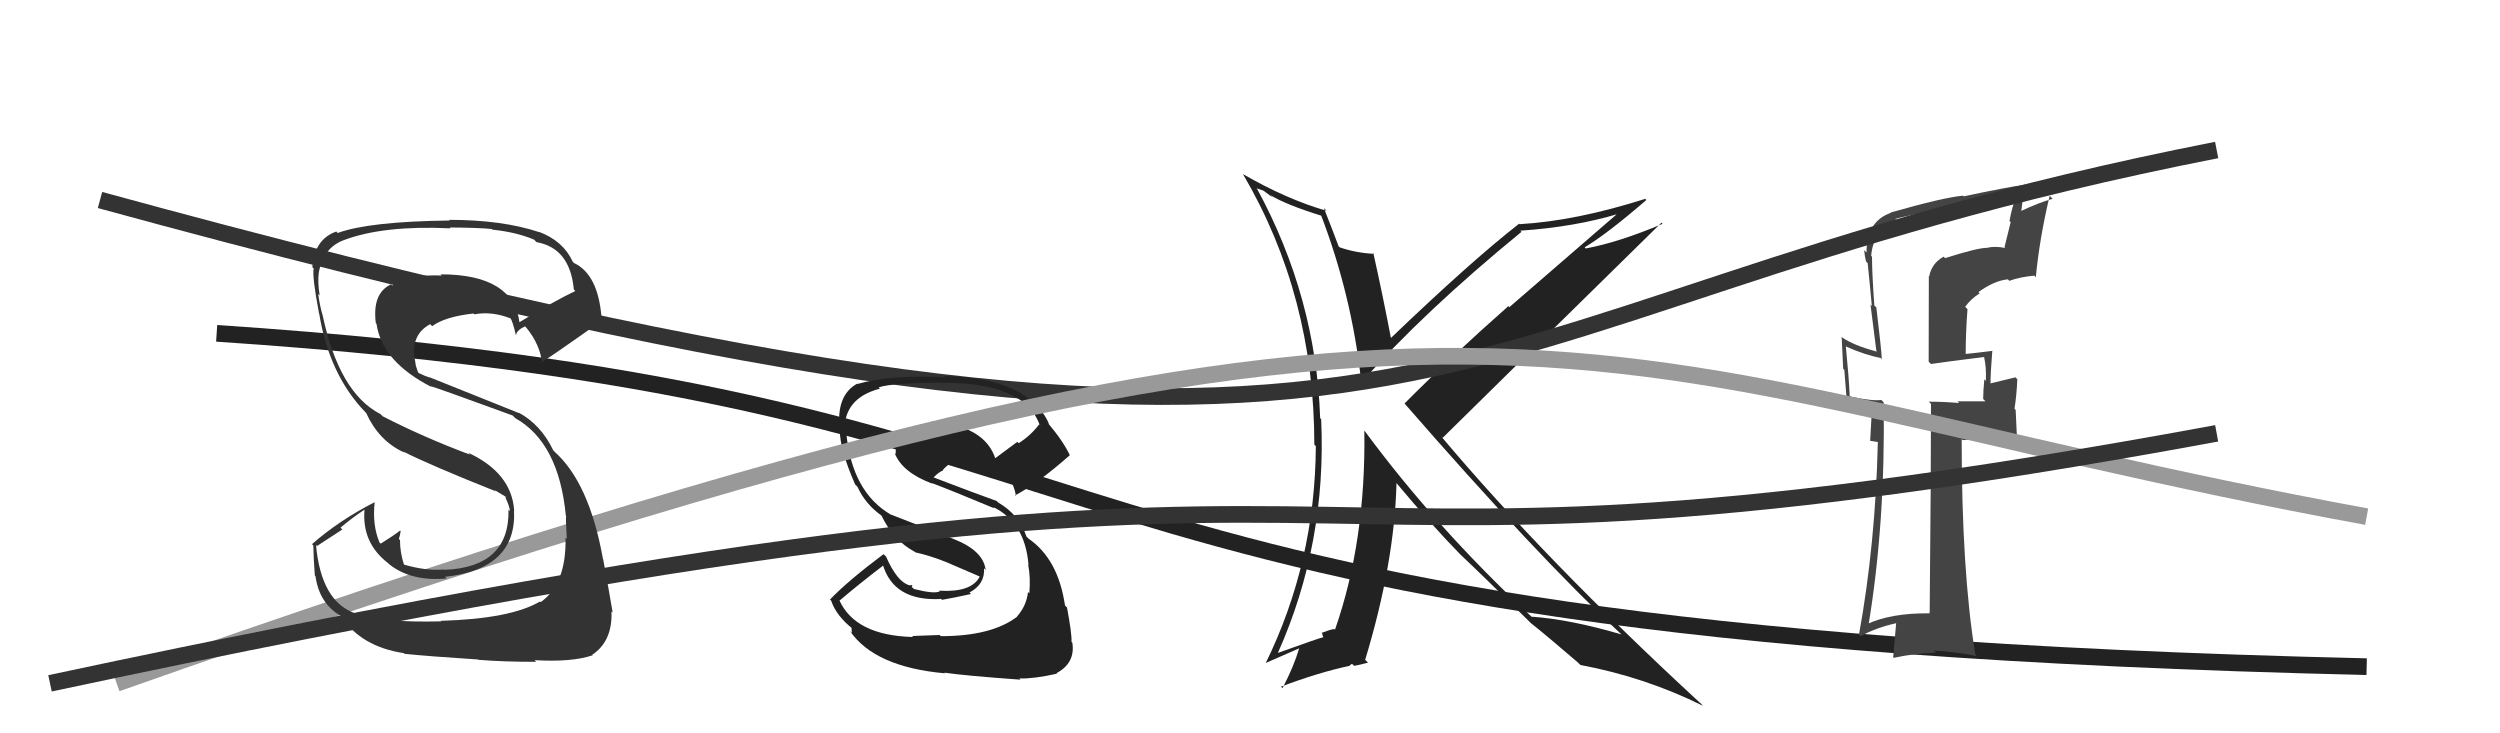
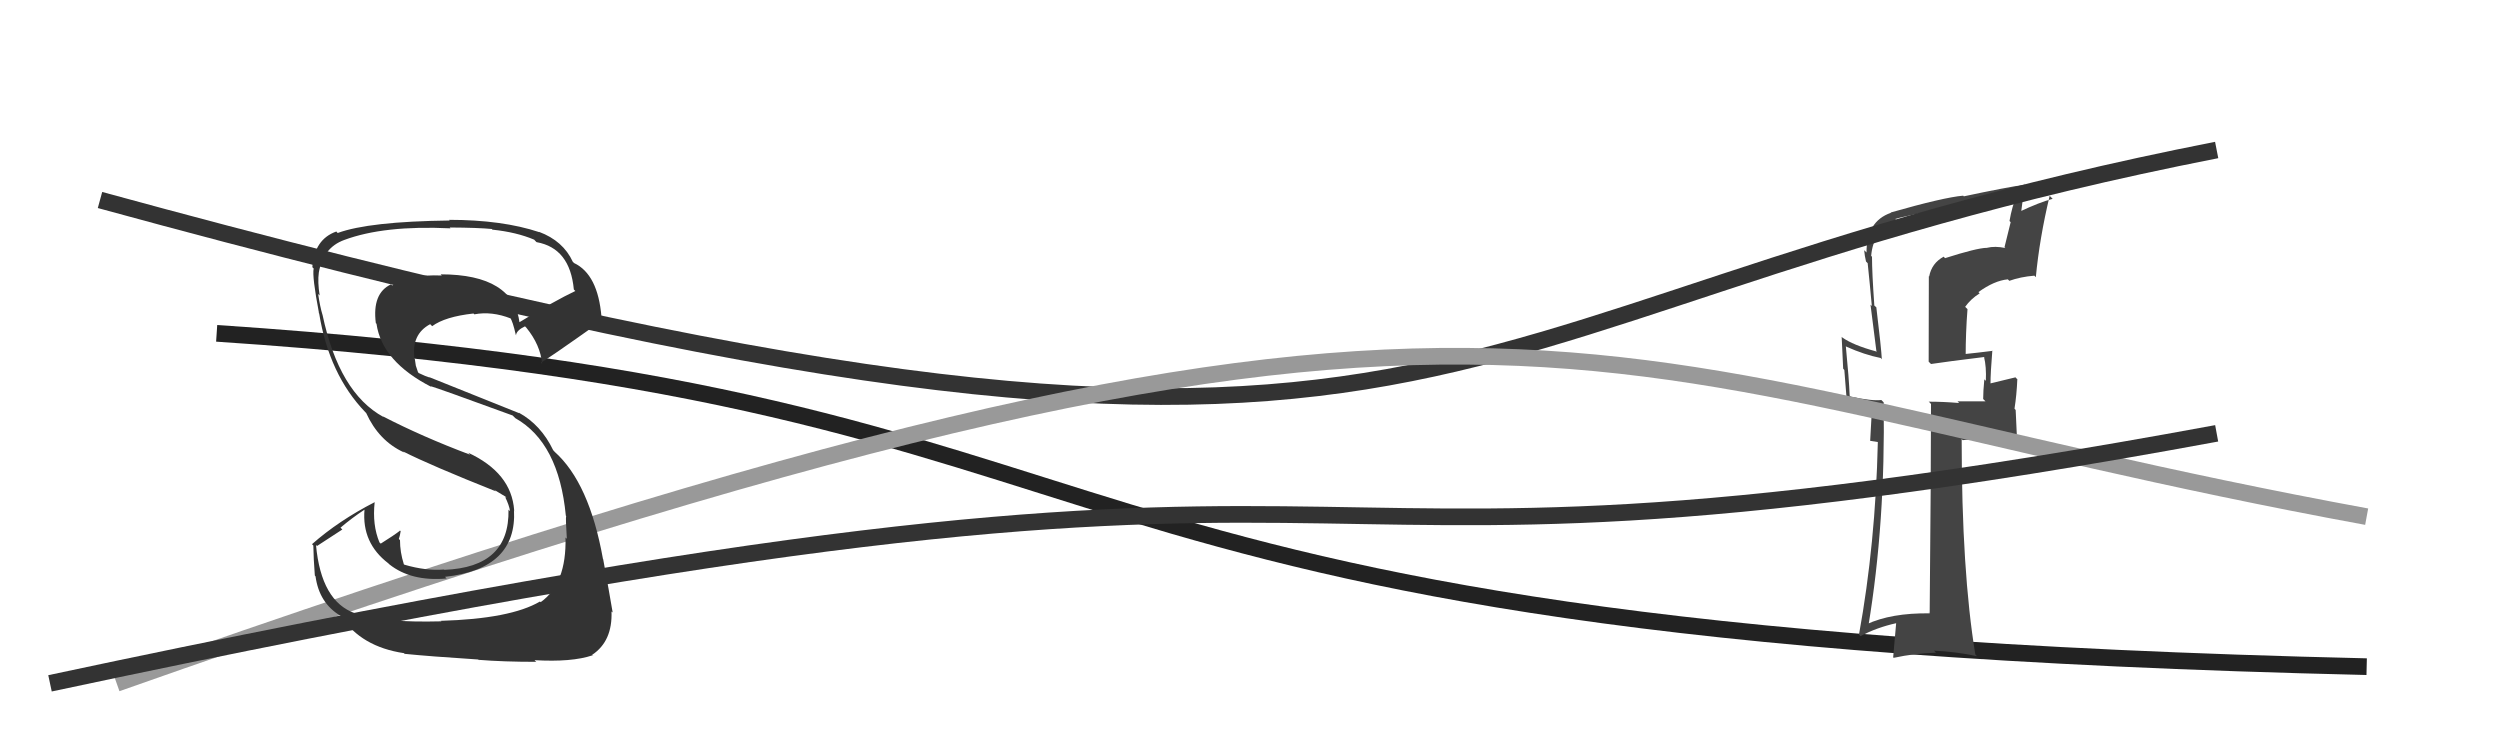
<svg xmlns="http://www.w3.org/2000/svg" width="150" height="44" viewBox="0,0,150,44">
-   <path fill="#222" d="M79.33 12.95L79.30 12.92L79.24 12.85Q81.10 17.69 81.67 22.87L81.76 22.96L81.72 22.91Q85.39 18.74 91.29 13.91L91.22 13.84L91.22 13.84Q94.50 13.62 97.13 12.82L97.09 12.78L90.56 18.43L90.50 18.37Q87.12 21.35 84.27 24.21L84.21 24.15L84.30 24.24Q92.21 33.33 97.27 38.05L97.39 38.17L97.30 38.07Q94.21 37.16 91.89 37.00L91.91 37.03L91.86 36.97Q86.16 31.66 81.86 25.83L81.85 25.82L81.86 25.83Q81.96 32.45 80.10 37.78L80.04 37.72L80.06 37.74Q79.82 37.77 79.33 37.96L79.31 37.94L79.38 38.20L79.41 38.23Q79.21 38.26 76.66 39.18L76.67 39.19L76.67 39.18Q79.61 32.61 79.27 25.15L79.14 25.02L79.21 25.09Q78.96 17.83 75.42 11.32L75.38 11.29L75.81 11.44L76.25 11.77L76.38 11.86L76.21 11.70Q77.14 12.28 79.34 12.96ZM79.49 12.54L79.54 12.59L79.60 12.65Q77.20 11.96 74.57 10.44L74.69 10.55L74.58 10.45Q78.86 17.73 78.86 26.68L78.88 26.70L78.95 26.77Q78.91 33.73 75.94 39.79L75.94 39.78L77.95 38.90L77.95 38.90Q77.63 39.99 76.95 41.29L76.96 41.30L76.86 41.20Q79.07 40.36 81.01 39.94L80.98 39.92L81.12 39.83L81.25 39.95Q81.51 39.91 82.08 39.76L81.97 39.65L81.91 39.59Q83.67 33.78 83.79 28.98L83.68 28.87L83.76 28.95Q85.86 31.47 87.69 33.34L87.61 33.26L87.57 33.22Q88.92 34.49 91.93 37.46L91.75 37.29L91.96 37.50L91.82 37.36Q92.78 38.12 94.64 39.72L94.66 39.74L94.83 39.90Q98.72 40.63 102.18 42.35L102.00 42.16L102.01 42.18Q92.70 33.59 86.46 26.17L86.56 26.27L86.56 26.27Q90.93 21.96 99.69 13.36L99.71 13.38L99.75 13.43Q97.16 14.53 95.14 14.91L95.11 14.87L95.08 14.84Q96.46 14.01 98.78 12.00L98.67 11.88L98.72 11.93Q94.53 13.26 91.18 13.45L91.27 13.55L91.15 13.42Q88.26 15.67 83.38 20.35L83.37 20.34L83.49 20.46Q82.97 17.73 82.40 15.18L82.53 15.31L82.45 15.23Q81.37 15.18 80.38 14.84L80.29 14.75L80.31 14.76Q80.00 13.92 79.43 12.48Z" />
  <path d="M13 20 C73 24,56 38,142 40" stroke="#222" fill="none" />
  <path fill="#444" d="M116.64 15.42L116.71 15.49L116.62 15.40Q115.90 15.79 115.75 16.59L115.73 16.57L115.72 21.70L115.86 21.84Q116.85 21.69 119.06 21.42L119.13 21.50L119.04 21.41Q119.19 22.01 119.15 22.85L119.06 22.76L119.06 22.75Q118.99 23.49 118.99 23.94L119.13 24.08L117.45 24.08L117.55 24.18Q116.59 24.10 115.72 24.10L115.78 24.15L115.86 24.24Q115.86 28.42 115.78 36.80L115.65 36.66L115.79 36.80Q113.47 36.77 111.99 37.46L111.92 37.40L112.10 37.57Q113.13 31.37 113.02 24.14L112.90 24.02L112.88 24.00Q112.34 24.07 111.05 23.80L110.99 23.75L110.98 23.74Q110.94 22.71 110.75 20.77L110.81 20.82L110.78 20.80Q111.88 21.29 112.84 21.48L112.88 21.52L112.91 21.56Q112.88 20.92 112.58 18.44L112.48 18.35L112.46 18.33Q112.32 16.35 112.32 15.40L112.31 15.39L112.27 15.36Q112.39 13.80 113.79 13.23L113.82 13.25L113.71 13.14Q114.61 12.86 119.44 12.02L119.32 11.90L119.47 12.05Q120.18 11.80 121.01 11.69L121.06 11.73L121.01 11.69Q120.72 12.39 120.57 13.26L120.64 13.33L120.27 14.83L120.32 14.88Q119.70 14.75 119.21 14.87L119.23 14.90L119.20 14.87Q118.61 14.88 116.70 15.49ZM122.02 16.50L122.13 16.61L122.15 16.63Q122.37 14.30 122.98 11.75L123.07 11.84L123.16 11.93Q122.40 12.12 121.11 12.73L121.25 12.87L121.49 11.02L121.54 11.07Q120.31 11.25 117.83 11.78L117.85 11.80L117.79 11.74Q116.63 11.84 113.44 12.75L113.49 12.81L113.45 12.77Q111.99 13.28 111.99 15.15L111.85 15.01L111.85 15.02Q111.88 15.35 111.96 15.69L111.98 15.71L112.06 15.79Q112.19 17.03 112.31 18.36L112.23 18.28L112.59 21.12L112.55 21.08Q111.19 20.71 110.54 20.25L110.60 20.31L110.50 20.21Q110.55 21.09 110.59 22.12L110.66 22.20L110.82 24.22L110.67 24.08Q111.53 24.40 112.33 24.47L112.32 24.47L112.21 26.45L112.66 26.52L112.67 26.53Q112.53 32.63 111.54 38.07L111.51 38.05L111.63 38.17Q112.60 37.65 113.78 37.39L113.77 37.38L113.59 39.44L113.62 39.47Q114.87 39.20 116.16 39.16L116.15 39.15L116.04 39.04Q117.36 39.10 118.62 39.37L118.61 39.36L118.52 39.27Q117.70 34.30 117.70 26.34L117.71 26.35L117.76 26.41Q118.75 26.29 120.85 26.37L121.03 26.55L120.94 24.60L120.87 24.52Q121.00 23.70 121.04 22.75L120.98 22.70L120.93 22.64Q120.46 22.75 119.40 23.01L119.43 23.05L119.43 23.05Q119.43 22.36 119.54 21.03L119.47 20.96L119.56 21.05Q118.62 21.17 117.82 21.25L117.87 21.30L117.94 21.37Q117.94 19.96 118.05 18.55L117.91 18.41L117.91 18.41Q118.24 17.94 118.78 17.60L118.61 17.43L118.70 17.53Q119.65 16.84 120.47 16.76L120.56 16.85L120.56 16.85Q121.22 16.61 122.06 16.54Z" />
  <path d="M6 12 C90 35,82 19,133 9" stroke="#333" fill="none" />
-   <path fill="#222" d="M56.38 38.10L56.38 38.10L54.73 38.16L54.78 38.22Q51.30 38.13 50.35 35.99L50.30 35.94L50.38 36.03Q51.58 35.01 53.02 33.91L53.01 33.89L52.96 33.85Q53.61 36.09 56.46 35.94L56.32 35.80L56.52 35.99Q57.23 35.87 58.26 35.64L58.19 35.57L58.17 35.55Q59.11 35.05 59.04 34.09L59.08 34.14L59.14 34.20Q59.00 33.03 57.21 32.34L57.20 32.33L53.47 30.88L53.47 30.89Q51.12 29.53 50.78 25.99L50.77 25.98L50.67 25.88Q50.62 23.89 52.79 23.32L52.83 23.36L52.72 23.24Q53.61 22.96 56.58 22.96L56.69 23.07L56.60 22.97Q61.45 22.96 62.37 25.47L62.48 25.59L62.35 25.46Q61.85 26.13 61.12 26.59L61.04 26.51L59.69 27.51L59.74 27.57Q59.11 25.52 55.87 25.30L55.91 25.33L55.94 25.36Q55.42 25.46 54.40 25.88L54.31 25.79L54.24 25.72Q53.74 26.13 53.74 27.24L53.84 27.34L53.68 27.18Q54.12 28.34 55.94 29.02L55.90 28.97L55.90 28.98Q57.00 29.39 59.66 30.50L59.64 30.47L59.59 30.42Q61.52 31.36 61.71 33.91L61.75 33.95L61.69 33.89Q61.84 34.61 61.76 35.60L61.73 35.57L61.68 35.52Q61.59 36.35 61.02 36.99L61.05 37.02L61.03 37.00Q59.50 38.17 56.45 38.17ZM61.20 40.75L61.11 40.66L61.16 40.71Q62.05 40.73 63.42 40.42L63.53 40.53L63.39 40.39Q64.53 39.78 64.34 38.56L64.31 38.53L64.29 38.51Q64.32 38.05 64.02 36.45L63.89 36.32L63.90 36.33Q63.49 33.53 61.70 32.31L61.66 32.26L61.59 32.20Q61.15 30.88 59.89 30.15L59.92 30.18L59.80 30.06Q58.51 29.60 56.03 28.65L56.19 28.81L56.02 28.64Q56.32 28.33 56.59 28.22L56.62 28.25L56.57 28.20Q57.06 27.63 57.71 27.59L57.72 27.60L57.77 27.65Q58.68 27.72 59.44 27.99L59.30 27.85L59.34 27.96L59.53 28.04L59.69 28.01L59.60 27.96L59.66 28.01Q60.77 28.52 60.96 29.77L61.04 29.86L60.91 29.72Q62.28 29.00 64.18 27.32L64.12 27.26L64.20 27.34Q63.84 26.53 62.85 25.35L62.94 25.44L62.95 25.45Q61.74 22.67 56.64 22.56L56.65 22.57L56.72 22.64Q53.42 22.47 51.44 23.04L51.51 23.11L51.43 23.02Q50.15 23.72 50.38 25.81L50.33 25.77L50.39 25.83Q50.39 26.97 51.31 29.07L51.26 29.02L51.45 29.21Q51.92 30.26 52.95 30.98L52.86 30.89L52.87 30.90Q53.60 32.43 54.89 33.11L54.99 33.21L54.92 33.14Q55.81 33.34 56.76 33.72L56.76 33.72L58.76 34.58L58.78 34.60Q58.29 35.56 56.35 35.44L56.42 35.51L56.39 35.48Q56.06 35.65 54.84 35.34L54.70 35.21L54.75 35.10L54.54 35.12L54.54 35.11Q53.82 34.89 53.17 33.41L53.14 33.37L53.01 33.25Q50.90 34.83 49.80 35.97L49.96 36.13L49.87 36.04Q50.17 36.95 51.19 37.75L51.09 37.64L51.11 37.97L50.99 37.85Q52.47 40.02 56.70 40.40L56.71 40.41L56.66 40.36Q57.99 40.55 61.23 40.78Z" />
  <path d="M7 41 C92 11,93 22,142 31" stroke="#999" fill="none" />
-   <path fill="#333" d="M26.37 37.18L26.52 37.32L26.47 37.28Q22.98 37.37 21.35 36.84L21.40 36.89L21.31 36.80Q19.27 36.09 18.96 32.70L19.02 32.76L20.54 31.77L20.43 31.66Q21.11 31.08 21.87 30.58L21.93 30.65L21.87 30.58Q21.70 32.58 23.30 33.80L23.31 33.81L23.36 33.86Q24.67 34.90 26.80 34.71L26.82 34.73L26.70 34.61Q31.03 34.14 30.84 30.60L30.96 30.73L30.85 30.62Q30.69 28.36 28.06 27.15L28.05 27.13L28.20 27.28Q25.33 26.20 22.97 24.98L23.01 25.02L22.82 24.84Q20.34 23.57 19.35 18.88L19.30 18.84L19.35 18.89Q19.20 18.40 19.09 17.64L19.21 17.75L19.18 17.73Q19.05 16.92 19.13 16.35L19.11 16.33L19.13 16.35Q19.39 14.86 20.65 14.40L20.48 14.23L20.65 14.40Q23.03 13.51 27.03 13.70L26.99 13.66L26.98 13.65Q28.71 13.66 29.51 13.74L29.61 13.85L29.55 13.78Q30.99 13.93 32.05 14.38L32.18 14.52L32.20 14.53Q34.20 14.89 34.43 17.37L34.42 17.36L34.52 17.46Q33.33 18.02 31.12 19.36L31.17 19.40L31.18 19.41Q30.82 16.46 26.44 16.46L26.41 16.43L26.51 16.53Q24.52 16.45 23.53 17.13L23.47 17.07L23.46 17.06Q22.32 17.60 22.55 19.39L22.63 19.46L22.59 19.43Q22.92 21.70 25.89 23.22L25.80 23.13L25.84 23.17Q26.27 23.29 30.76 24.93L30.74 24.91L30.92 25.09Q33.53 26.56 33.95 30.94L33.89 30.88L33.97 30.96Q33.93 31.07 34.01 32.33L33.91 32.23L33.93 32.25Q34.00 35.02 32.44 36.13L32.56 36.25L32.40 36.09Q30.63 37.13 26.44 37.25ZM28.76 39.64L28.80 39.69L28.71 39.59Q30.20 39.71 32.18 39.71L32.22 39.75L32.07 39.61Q34.30 39.74 35.55 39.32L35.62 39.38L35.53 39.29Q36.76 38.47 36.69 36.68L36.68 36.68L36.76 36.75Q36.57 35.61 36.19 33.55L36.16 33.52L36.18 33.55Q35.36 28.96 33.27 27.10L33.30 27.13L33.19 27.01Q32.46 25.49 31.13 24.76L31.15 24.79L25.76 22.63L25.77 22.65Q25.58 22.60 25.12 22.38L25.08 22.33L24.95 21.94L24.89 21.54L24.87 21.52Q24.67 20.06 25.81 19.45L25.79 19.43L25.93 19.57Q26.70 19.00 28.41 18.81L28.28 18.68L28.46 18.86Q29.51 18.66 30.65 19.11L30.63 19.09L30.61 19.07Q30.76 19.26 30.95 20.10L30.99 20.13L30.96 20.10Q31.01 19.81 31.50 19.58L31.57 19.65L31.58 19.66Q32.42 20.69 32.53 21.83L32.37 21.67L32.45 21.75Q32.57 21.75 36.22 19.16L36.11 19.05L36.09 19.03Q35.88 16.46 34.44 15.78L34.38 15.72L34.37 15.71Q33.79 14.45 32.34 13.91L32.35 13.92L32.36 13.93Q30.14 13.19 26.94 13.19L26.86 13.11L26.98 13.23Q22.13 13.29 20.26 13.98L20.27 13.99L20.18 13.89Q18.86 14.36 18.74 16.03L18.69 15.98L18.82 16.11Q18.72 16.58 19.14 18.79L19.06 18.71L19.15 18.81Q19.75 22.48 21.92 24.73L22.06 24.87L21.97 24.78Q22.73 26.45 24.23 27.14L24.34 27.25L24.19 27.09Q25.83 27.92 29.75 29.48L29.69 29.42L29.57 29.34L30.35 29.81L30.38 29.88L30.30 29.80Q30.56 30.33 30.60 30.67L30.66 30.73L30.51 30.58Q30.58 34.04 26.66 34.19L26.68 34.21L26.64 34.17Q25.55 34.26 24.26 33.88L24.17 33.80L24.23 33.85Q24.00 33.13 24.00 32.41L23.86 32.26L23.93 32.34Q24.00 32.14 24.04 31.87L23.92 31.76L24.00 31.84Q23.64 32.12 22.84 32.62L22.82 32.59L22.77 32.55Q22.33 31.50 22.48 30.13L22.50 30.15L22.48 30.13Q20.32 31.24 18.72 32.65L18.78 32.71L18.80 32.73Q18.81 33.50 18.89 34.53L18.92 34.57L18.93 34.57Q19.15 36.20 20.45 36.96L20.47 36.98L20.47 36.99Q21.68 38.81 24.24 39.19L24.34 39.30L24.27 39.23Q25.75 39.38 28.69 39.57Z" />
+   <path fill="#333" d="M26.37 37.18L26.52 37.32L26.47 37.28Q22.98 37.37 21.35 36.84L21.40 36.89L21.31 36.80Q19.27 36.09 18.96 32.70L19.02 32.76L20.54 31.77L20.43 31.66Q21.11 31.08 21.87 30.58L21.93 30.65L21.87 30.58Q21.70 32.58 23.30 33.80L23.31 33.81L23.36 33.86Q24.67 34.90 26.80 34.71L26.82 34.73L26.70 34.61Q31.03 34.14 30.84 30.60L30.96 30.73L30.85 30.62Q30.69 28.36 28.06 27.15L28.05 27.13L28.20 27.28Q25.33 26.20 22.97 24.98L23.01 25.02Q20.34 23.57 19.35 18.88L19.30 18.84L19.35 18.89Q19.20 18.40 19.09 17.64L19.21 17.75L19.18 17.73Q19.05 16.92 19.13 16.35L19.11 16.33L19.13 16.35Q19.39 14.86 20.65 14.40L20.48 14.23L20.65 14.40Q23.03 13.51 27.03 13.70L26.99 13.66L26.98 13.65Q28.71 13.66 29.51 13.74L29.61 13.85L29.55 13.78Q30.99 13.93 32.05 14.38L32.18 14.52L32.20 14.53Q34.20 14.89 34.43 17.37L34.42 17.36L34.52 17.46Q33.33 18.02 31.12 19.36L31.17 19.40L31.18 19.41Q30.82 16.46 26.44 16.46L26.41 16.43L26.51 16.53Q24.52 16.45 23.53 17.13L23.47 17.07L23.46 17.06Q22.32 17.60 22.55 19.39L22.63 19.46L22.59 19.43Q22.92 21.70 25.89 23.22L25.80 23.13L25.84 23.17Q26.27 23.29 30.76 24.93L30.74 24.91L30.92 25.09Q33.53 26.56 33.95 30.94L33.89 30.88L33.97 30.96Q33.93 31.07 34.01 32.33L33.91 32.23L33.93 32.25Q34.00 35.02 32.44 36.13L32.56 36.25L32.40 36.09Q30.63 37.13 26.44 37.25ZM28.76 39.64L28.80 39.69L28.71 39.59Q30.20 39.71 32.18 39.71L32.22 39.75L32.07 39.61Q34.30 39.74 35.55 39.32L35.62 39.38L35.53 39.29Q36.76 38.47 36.69 36.68L36.68 36.68L36.76 36.75Q36.57 35.61 36.19 33.55L36.16 33.52L36.18 33.55Q35.36 28.96 33.27 27.10L33.30 27.13L33.19 27.01Q32.46 25.49 31.13 24.76L31.15 24.79L25.76 22.63L25.77 22.65Q25.58 22.60 25.12 22.38L25.08 22.33L24.95 21.94L24.89 21.54L24.87 21.52Q24.67 20.06 25.81 19.45L25.79 19.43L25.93 19.57Q26.70 19.00 28.41 18.81L28.28 18.68L28.46 18.86Q29.51 18.66 30.65 19.11L30.63 19.09L30.61 19.07Q30.76 19.26 30.95 20.10L30.99 20.13L30.96 20.10Q31.01 19.81 31.50 19.58L31.57 19.65L31.58 19.66Q32.42 20.69 32.53 21.83L32.37 21.67L32.45 21.75Q32.57 21.75 36.22 19.16L36.11 19.05L36.09 19.03Q35.88 16.46 34.44 15.78L34.38 15.72L34.37 15.71Q33.79 14.45 32.34 13.91L32.35 13.92L32.36 13.93Q30.14 13.19 26.94 13.19L26.86 13.11L26.98 13.23Q22.13 13.29 20.26 13.98L20.27 13.99L20.18 13.89Q18.86 14.36 18.74 16.03L18.69 15.98L18.82 16.11Q18.72 16.58 19.14 18.79L19.06 18.71L19.15 18.81Q19.75 22.48 21.92 24.73L22.06 24.87L21.97 24.78Q22.73 26.45 24.23 27.14L24.34 27.25L24.19 27.09Q25.83 27.92 29.75 29.48L29.69 29.42L29.57 29.34L30.35 29.81L30.38 29.88L30.30 29.80Q30.56 30.33 30.60 30.67L30.66 30.73L30.51 30.58Q30.58 34.04 26.66 34.19L26.68 34.21L26.64 34.17Q25.55 34.26 24.26 33.88L24.17 33.80L24.23 33.85Q24.00 33.13 24.00 32.41L23.86 32.26L23.93 32.34Q24.00 32.14 24.04 31.87L23.92 31.76L24.00 31.84Q23.64 32.12 22.84 32.62L22.82 32.59L22.77 32.55Q22.33 31.50 22.48 30.13L22.50 30.15L22.48 30.13Q20.32 31.24 18.72 32.65L18.78 32.71L18.80 32.73Q18.81 33.50 18.89 34.53L18.92 34.57L18.93 34.57Q19.15 36.20 20.45 36.96L20.47 36.98L20.47 36.99Q21.68 38.81 24.24 39.19L24.34 39.30L24.27 39.23Q25.75 39.38 28.69 39.57Z" />
  <path d="M3 41 C92 22,68 38,133 26" stroke="#333" fill="none" />
</svg>